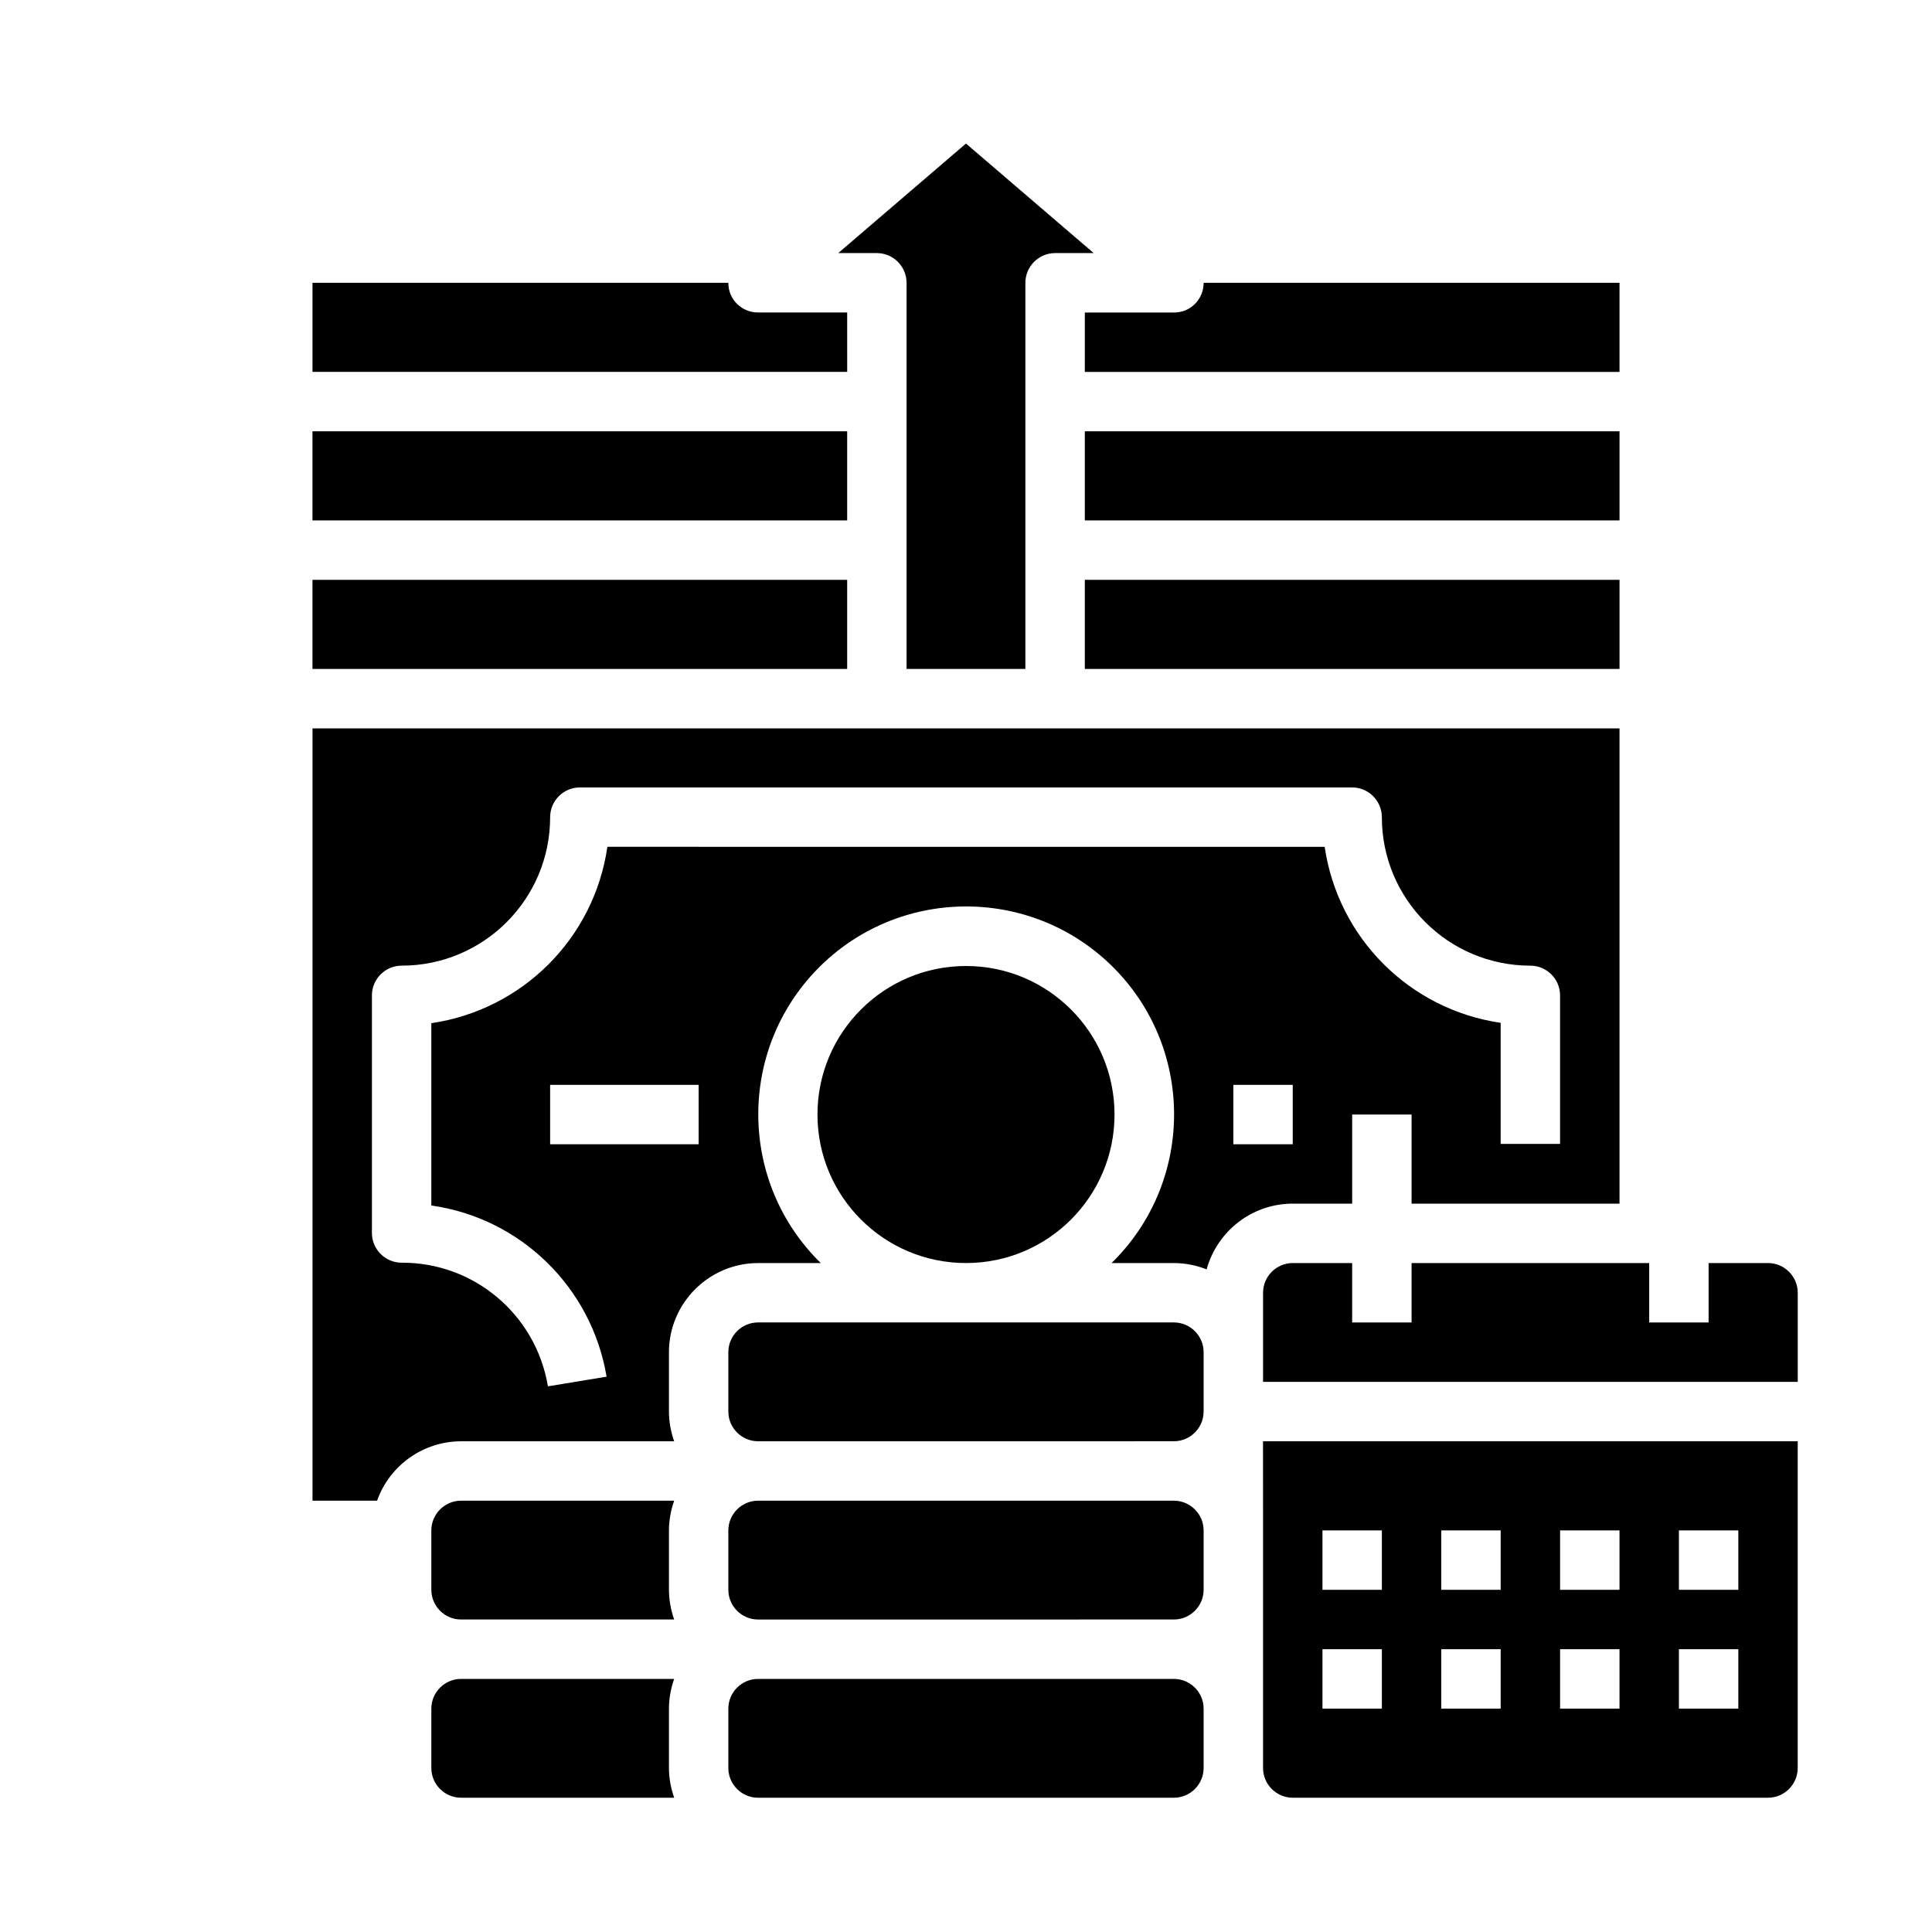
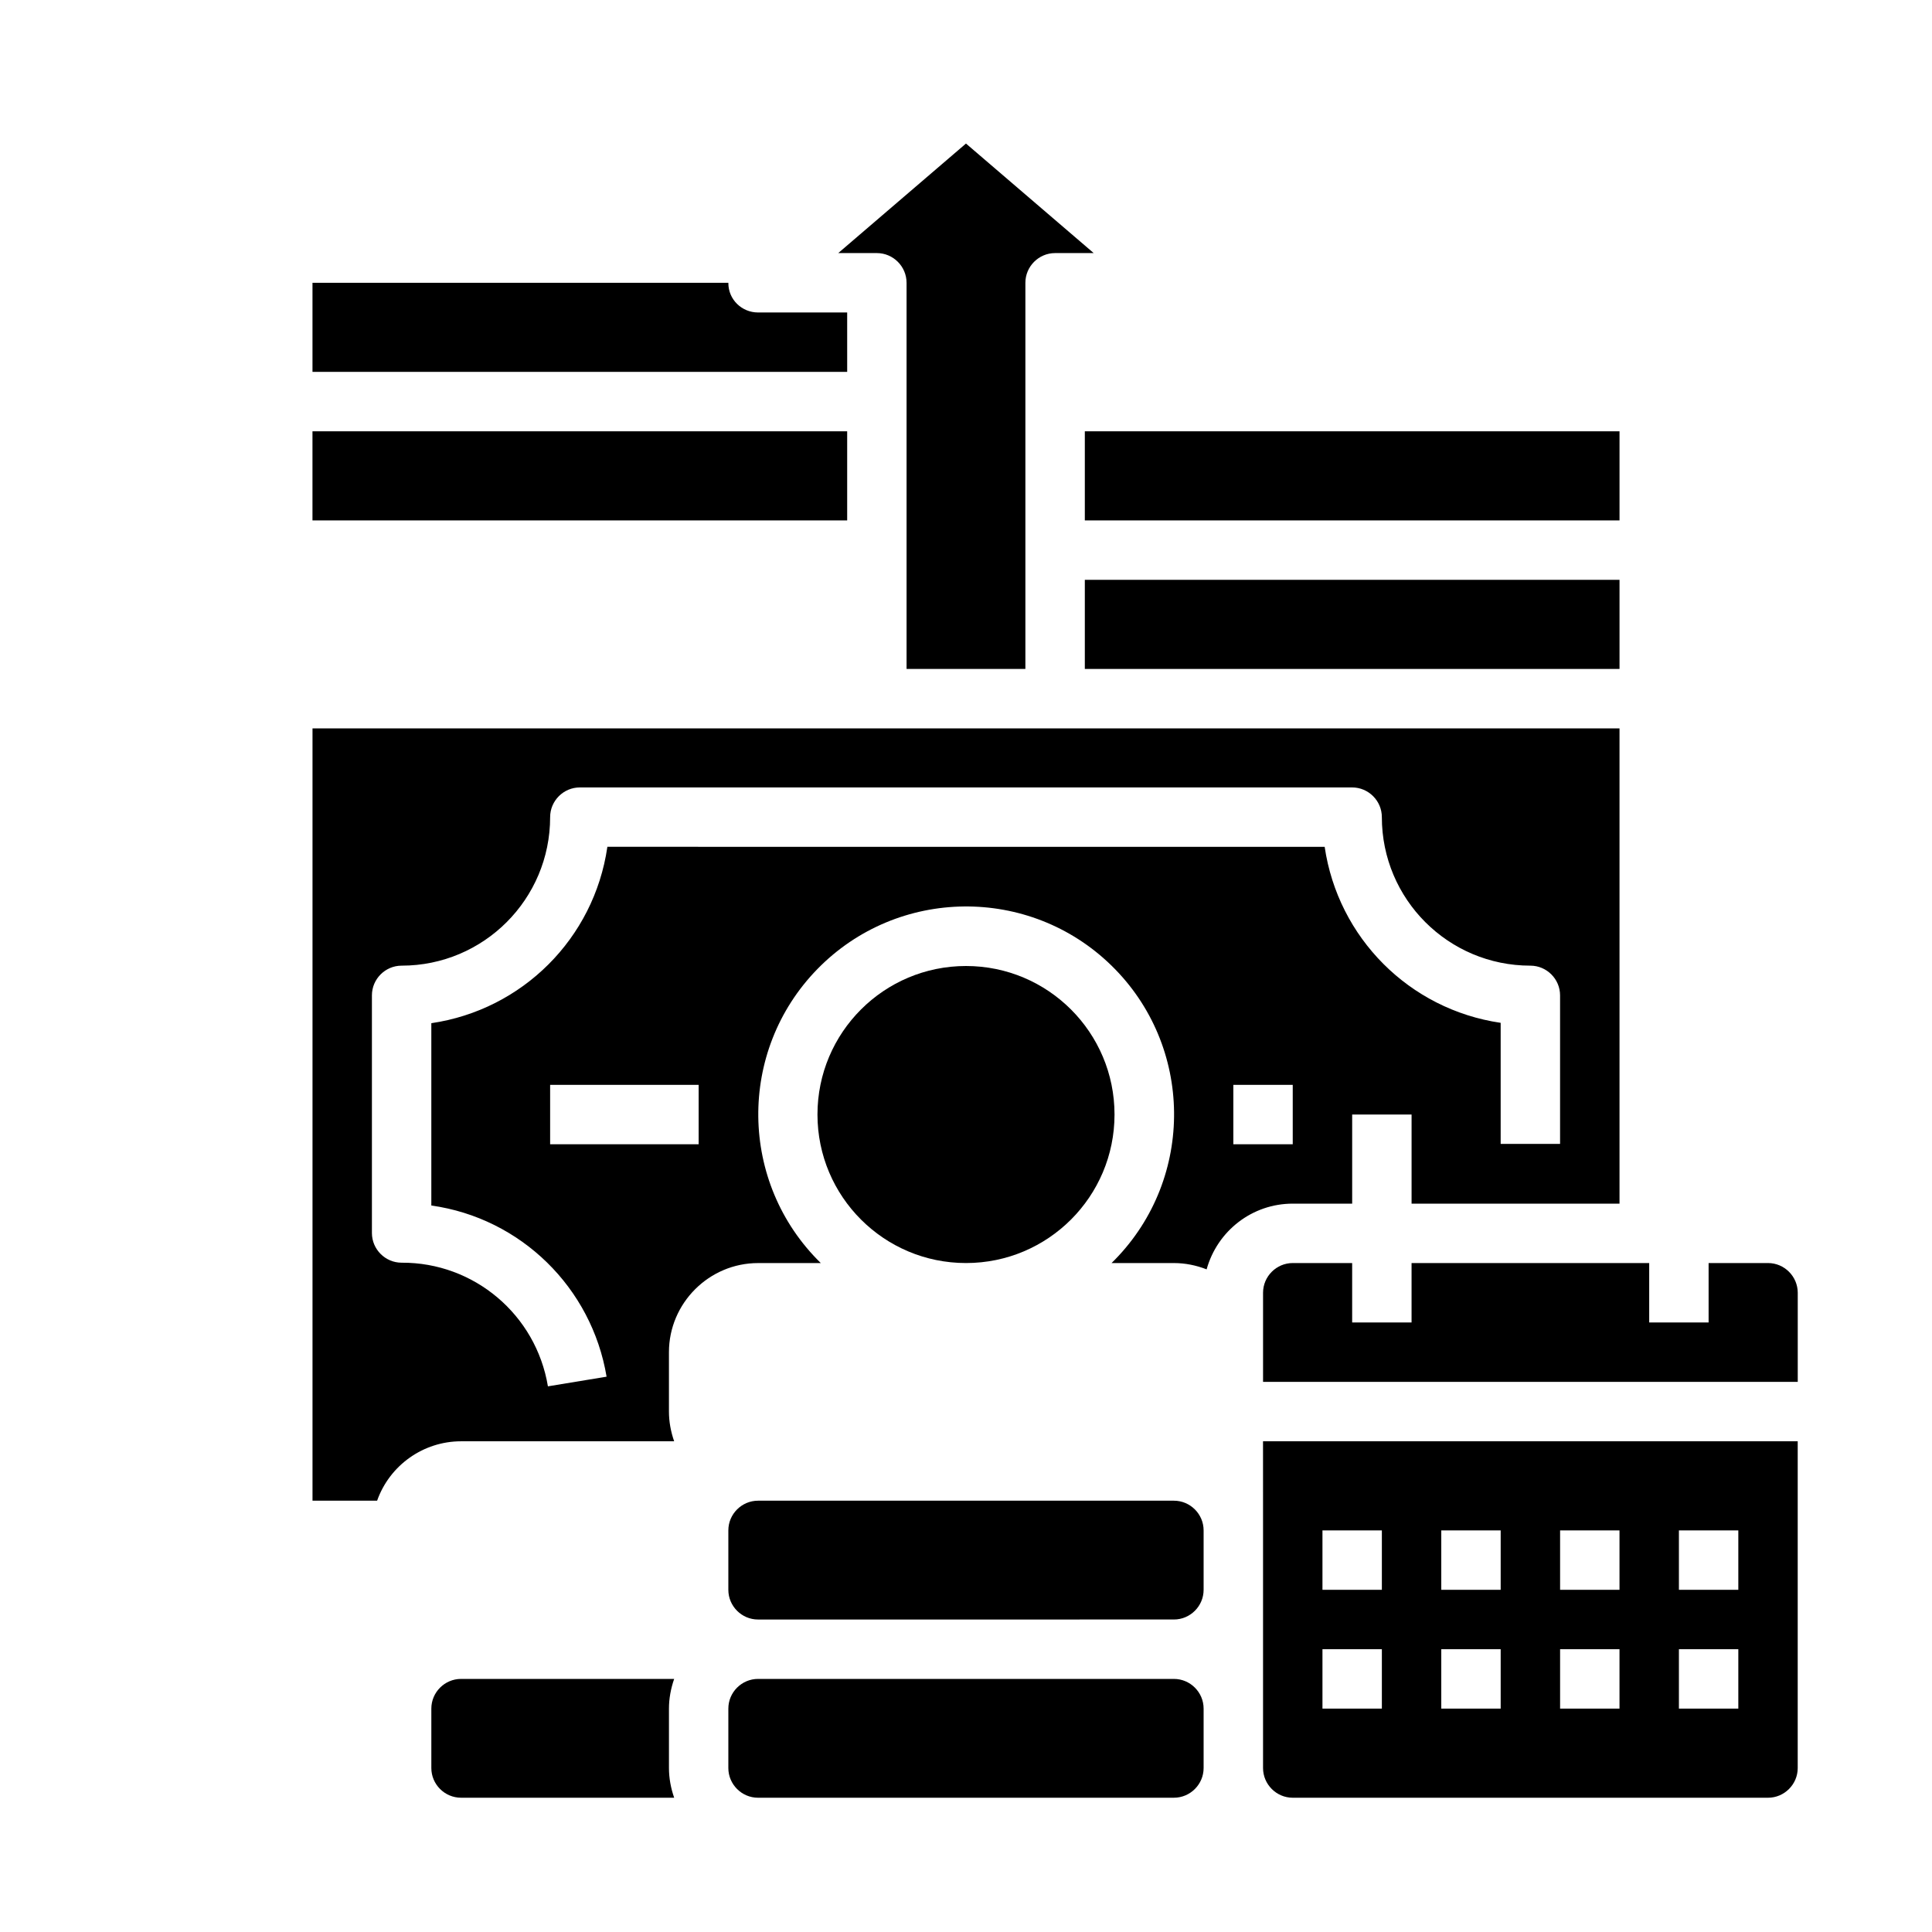
<svg xmlns="http://www.w3.org/2000/svg" fill="#000000" width="800px" height="800px" version="1.1" viewBox="144 144 512 512">
  <g>
-     <path d="m322.66 541.7h-56.48c-4.328 0-7.871 3.543-7.871 7.871v15.742c0 4.328 3.543 7.871 7.871 7.871h56.48c-0.887-2.559-1.379-5.215-1.379-7.871v-15.742c0-2.656 0.492-5.312 1.379-7.871z" />
    <path d="m322.66 588.93h-56.48c-4.328 0-7.871 3.543-7.871 7.871v15.742c0 4.328 3.543 7.871 7.871 7.871h56.48c-0.887-2.559-1.379-5.215-1.379-7.871v-15.742c0-2.656 0.492-5.312 1.379-7.871z" />
    <path d="m344.89 588.93h110.21c4.328 0 7.871 3.543 7.871 7.871v15.742c0 4.328-3.543 7.871-7.871 7.871l-110.21 0.004c-4.328 0-7.871-3.543-7.871-7.871v-15.742c0-4.332 3.543-7.875 7.871-7.875z" />
    <path d="m344.89 541.7h110.21c4.328 0 7.871 3.543 7.871 7.871v15.742c0 4.328-3.543 7.871-7.871 7.871l-110.21 0.004c-4.328 0-7.871-3.543-7.871-7.871v-15.742c0-4.332 3.543-7.875 7.871-7.875z" />
-     <path d="m344.89 494.46h110.21c4.328 0 7.871 3.543 7.871 7.871v15.742c0 4.328-3.543 7.871-7.871 7.871l-110.21 0.004c-4.328 0-7.871-3.543-7.871-7.871v-15.742c0-4.332 3.543-7.875 7.871-7.875z" />
-     <path d="m226.81 297.66h141.7v23.617h-141.7z" />
    <path d="m368.51 226.81h-23.617c-4.328 0-7.871-3.445-7.871-7.773v-0.098h-110.21v23.617h141.7z" />
    <path d="m226.81 258.3h141.7v23.617h-141.7z" />
    <path d="m431.49 258.3h141.7v23.617h-141.7z" />
-     <path d="m431.49 242.56h141.7v-23.617h-110.21c0 4.328-3.445 7.871-7.773 7.871h-0.098-23.617z" />
-     <path d="m431.49 297.66h141.7v23.617h-141.7z" />
+     <path d="m431.49 297.66h141.7v23.617h-141.7" />
    <path d="m439.36 439.36c0 21.738-17.621 39.359-39.359 39.359s-39.363-17.621-39.363-39.359 17.625-39.359 39.363-39.359 39.359 17.621 39.359 39.359" />
    <path d="m384.25 218.94v102.34h31.488v-102.34c0-4.328 3.543-7.871 7.871-7.871h10.234l-33.848-29.027-33.852 29.027h10.234c4.328 0 7.871 3.543 7.871 7.871z" />
    <path d="m612.54 478.72h-15.742v15.742h-15.742v-15.742h-62.977v15.742h-15.742v-15.742h-15.742c-4.328 0-7.871 3.543-7.871 7.871v23.617h141.7v-23.617c-0.008-4.328-3.551-7.871-7.879-7.871z" />
    <path d="m478.72 549.57v62.977c0 4.328 3.543 7.871 7.871 7.871h125.95c4.328 0 7.871-3.543 7.871-7.871v-86.594h-141.7zm110.21 0h15.742v15.742h-15.742zm0 31.488h15.742v15.742h-15.742zm-31.488-31.488h15.742v15.742h-15.742zm0 31.488h15.742v15.742h-15.742zm-31.488-31.488h15.742v15.742h-15.742zm0 31.488h15.742v15.742h-15.742zm-31.488-31.488h15.742v15.742h-15.742zm0 31.488h15.742v15.742h-15.742z" />
    <path d="m502.34 462.98v-23.617h15.742v23.617h55.105v-125.95h-346.37v204.67h17.121c3.344-9.445 12.301-15.742 22.238-15.742h56.48c-0.887-2.559-1.379-5.215-1.379-7.871v-15.742c0-12.988 10.629-23.617 23.617-23.617h16.629c-21.746-21.254-22.141-56.188-0.887-77.934 21.254-21.746 56.188-22.141 77.934-0.887s22.141 56.188 0.887 77.934c-0.297 0.297-0.59 0.59-0.887 0.887l16.535-0.004c2.953 0 5.902 0.59 8.66 1.672 2.856-10.234 12.102-17.418 22.828-17.418zm-173.19-15.746h-39.359v-15.742h39.359zm-24.203-78.719c-3.543 24.207-22.535 43.098-46.641 46.641v48.316c23.715 3.344 42.508 21.746 46.445 45.363l-15.547 2.559c-3.148-18.992-19.582-32.867-38.77-32.766-4.328 0-7.871-3.543-7.871-7.871v-62.977c0-4.328 3.543-7.871 7.871-7.871 21.746 0 39.359-17.613 39.359-39.359 0-4.328 3.543-7.871 7.871-7.871h204.67c4.328 0 7.871 3.543 7.871 7.871 0 21.746 17.613 39.359 39.359 39.359 4.328 0 7.871 3.543 7.871 7.871v39.359h-15.742v-32.078c-24.207-3.543-43.098-22.535-46.641-46.641l-190.11-0.008zm165.9 62.977h15.742v15.742h-15.742z" />
  </g>
</svg>